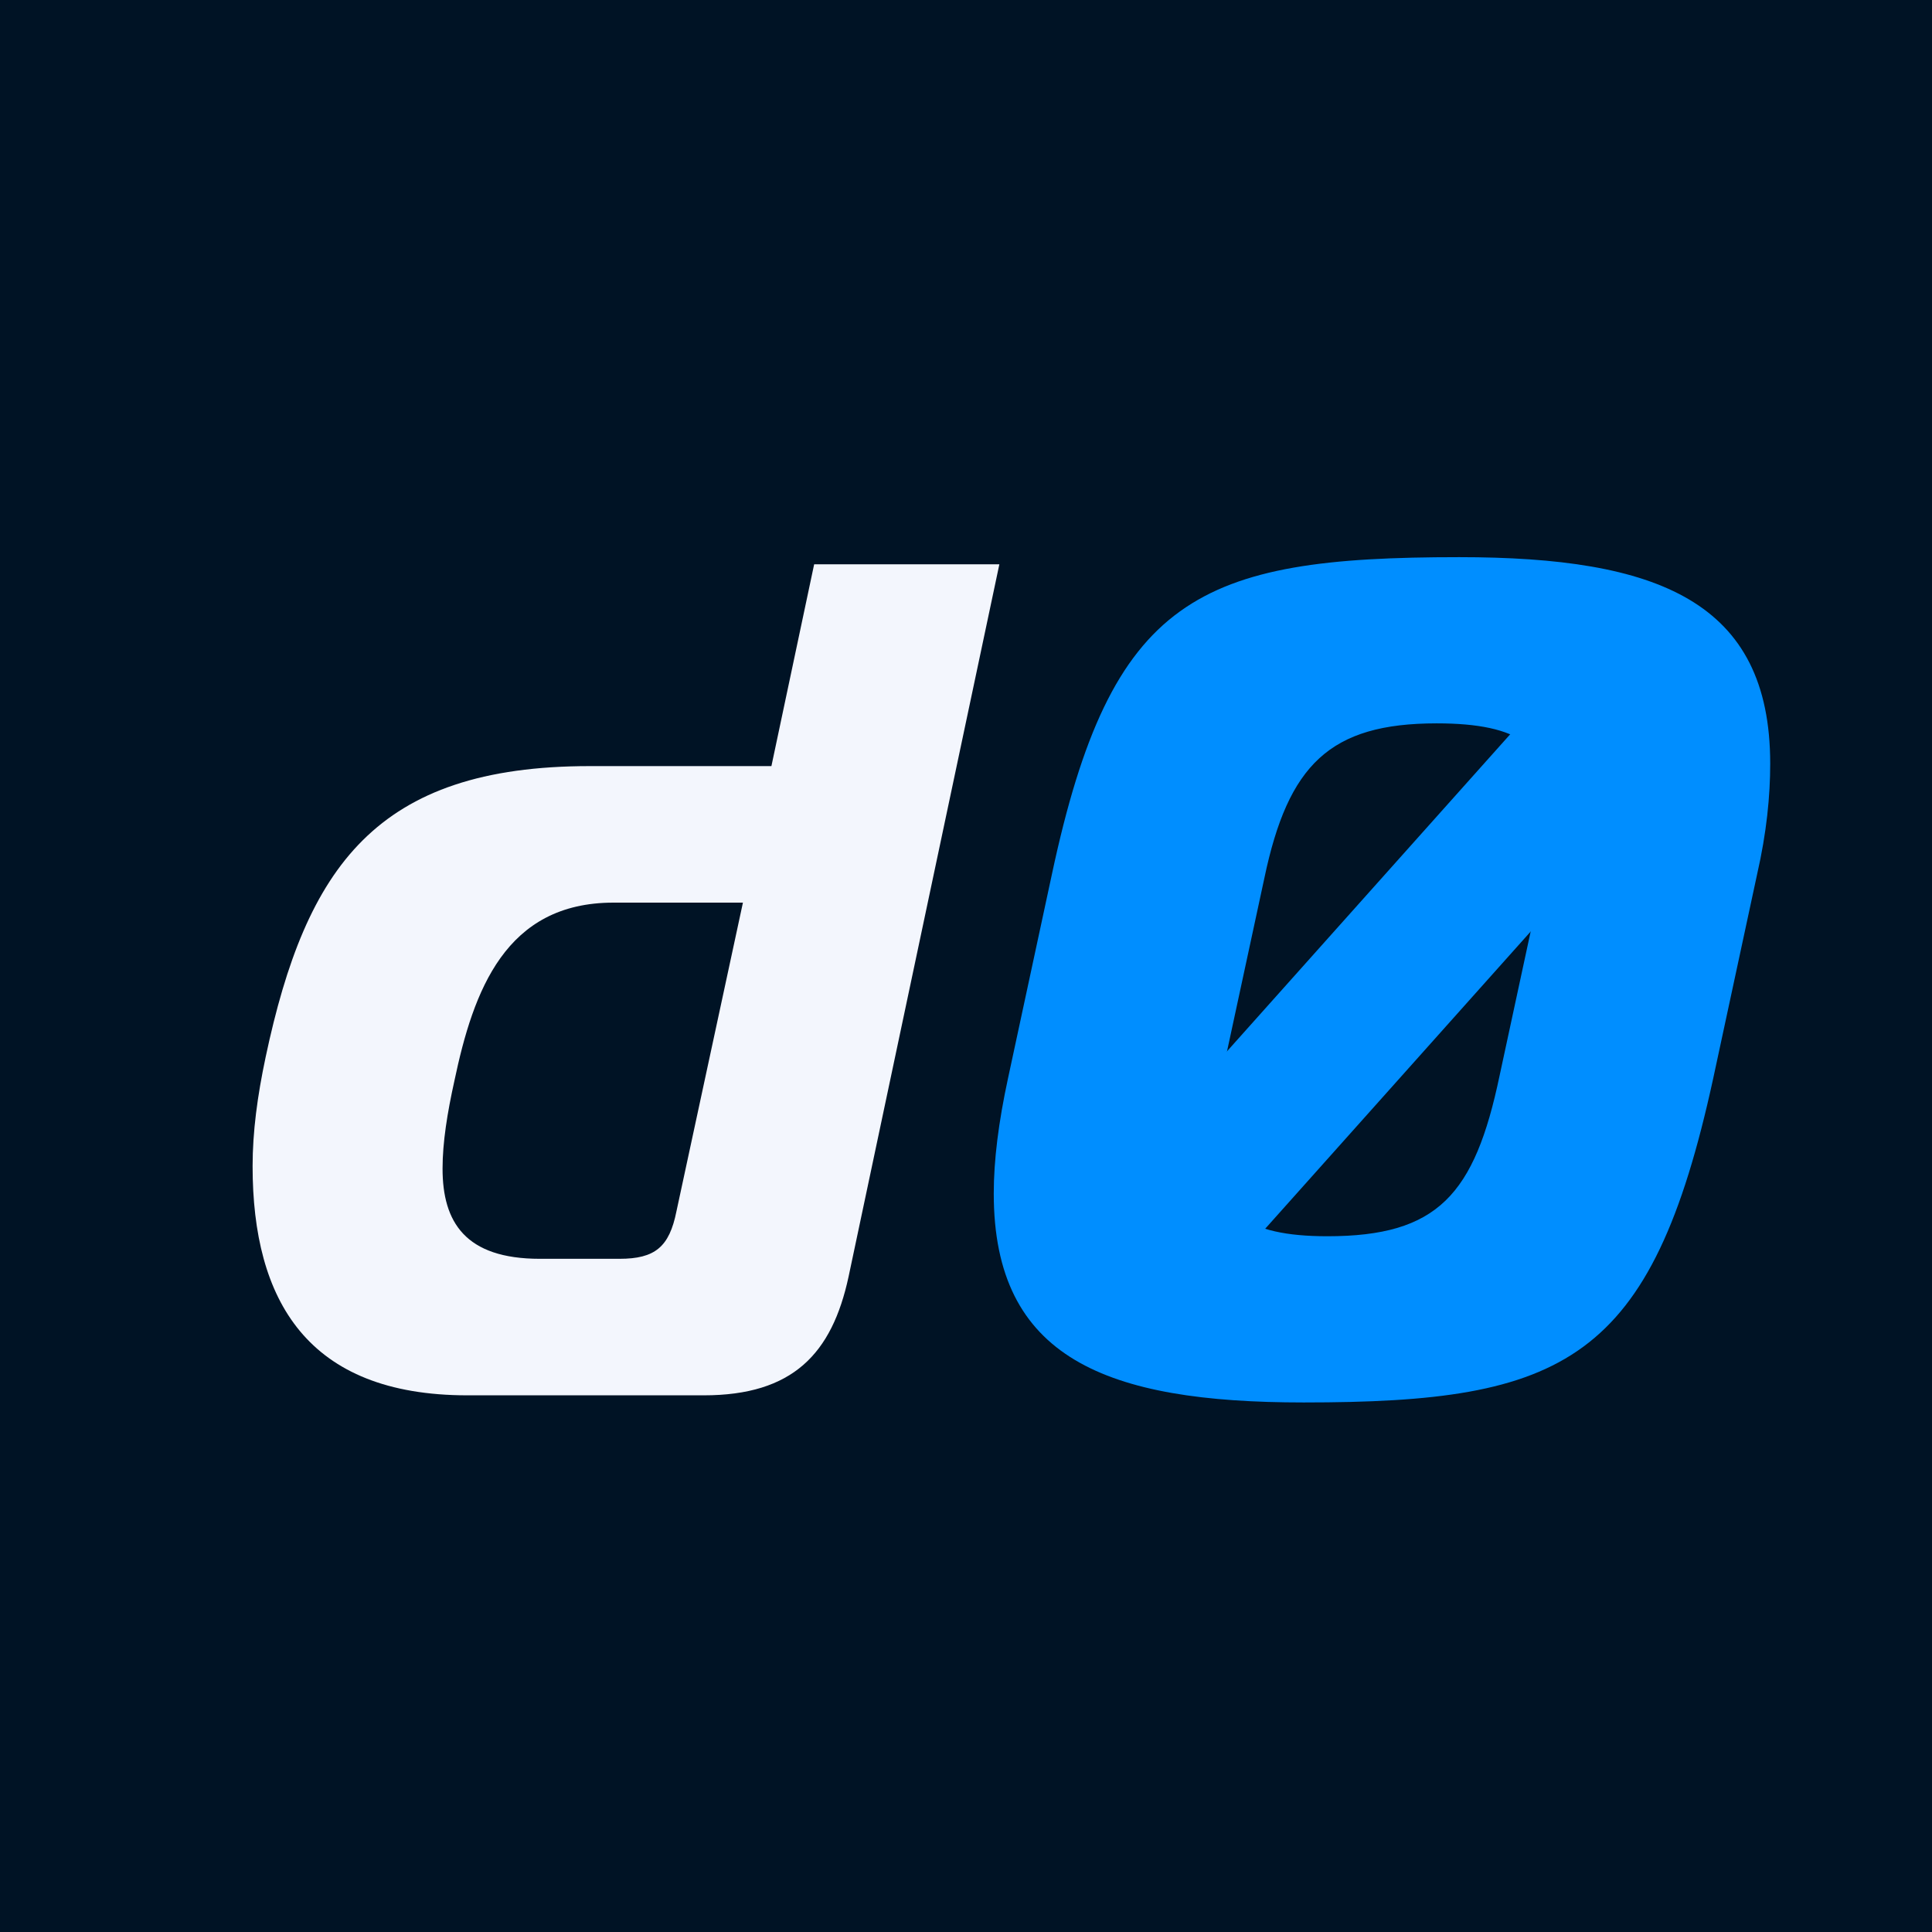
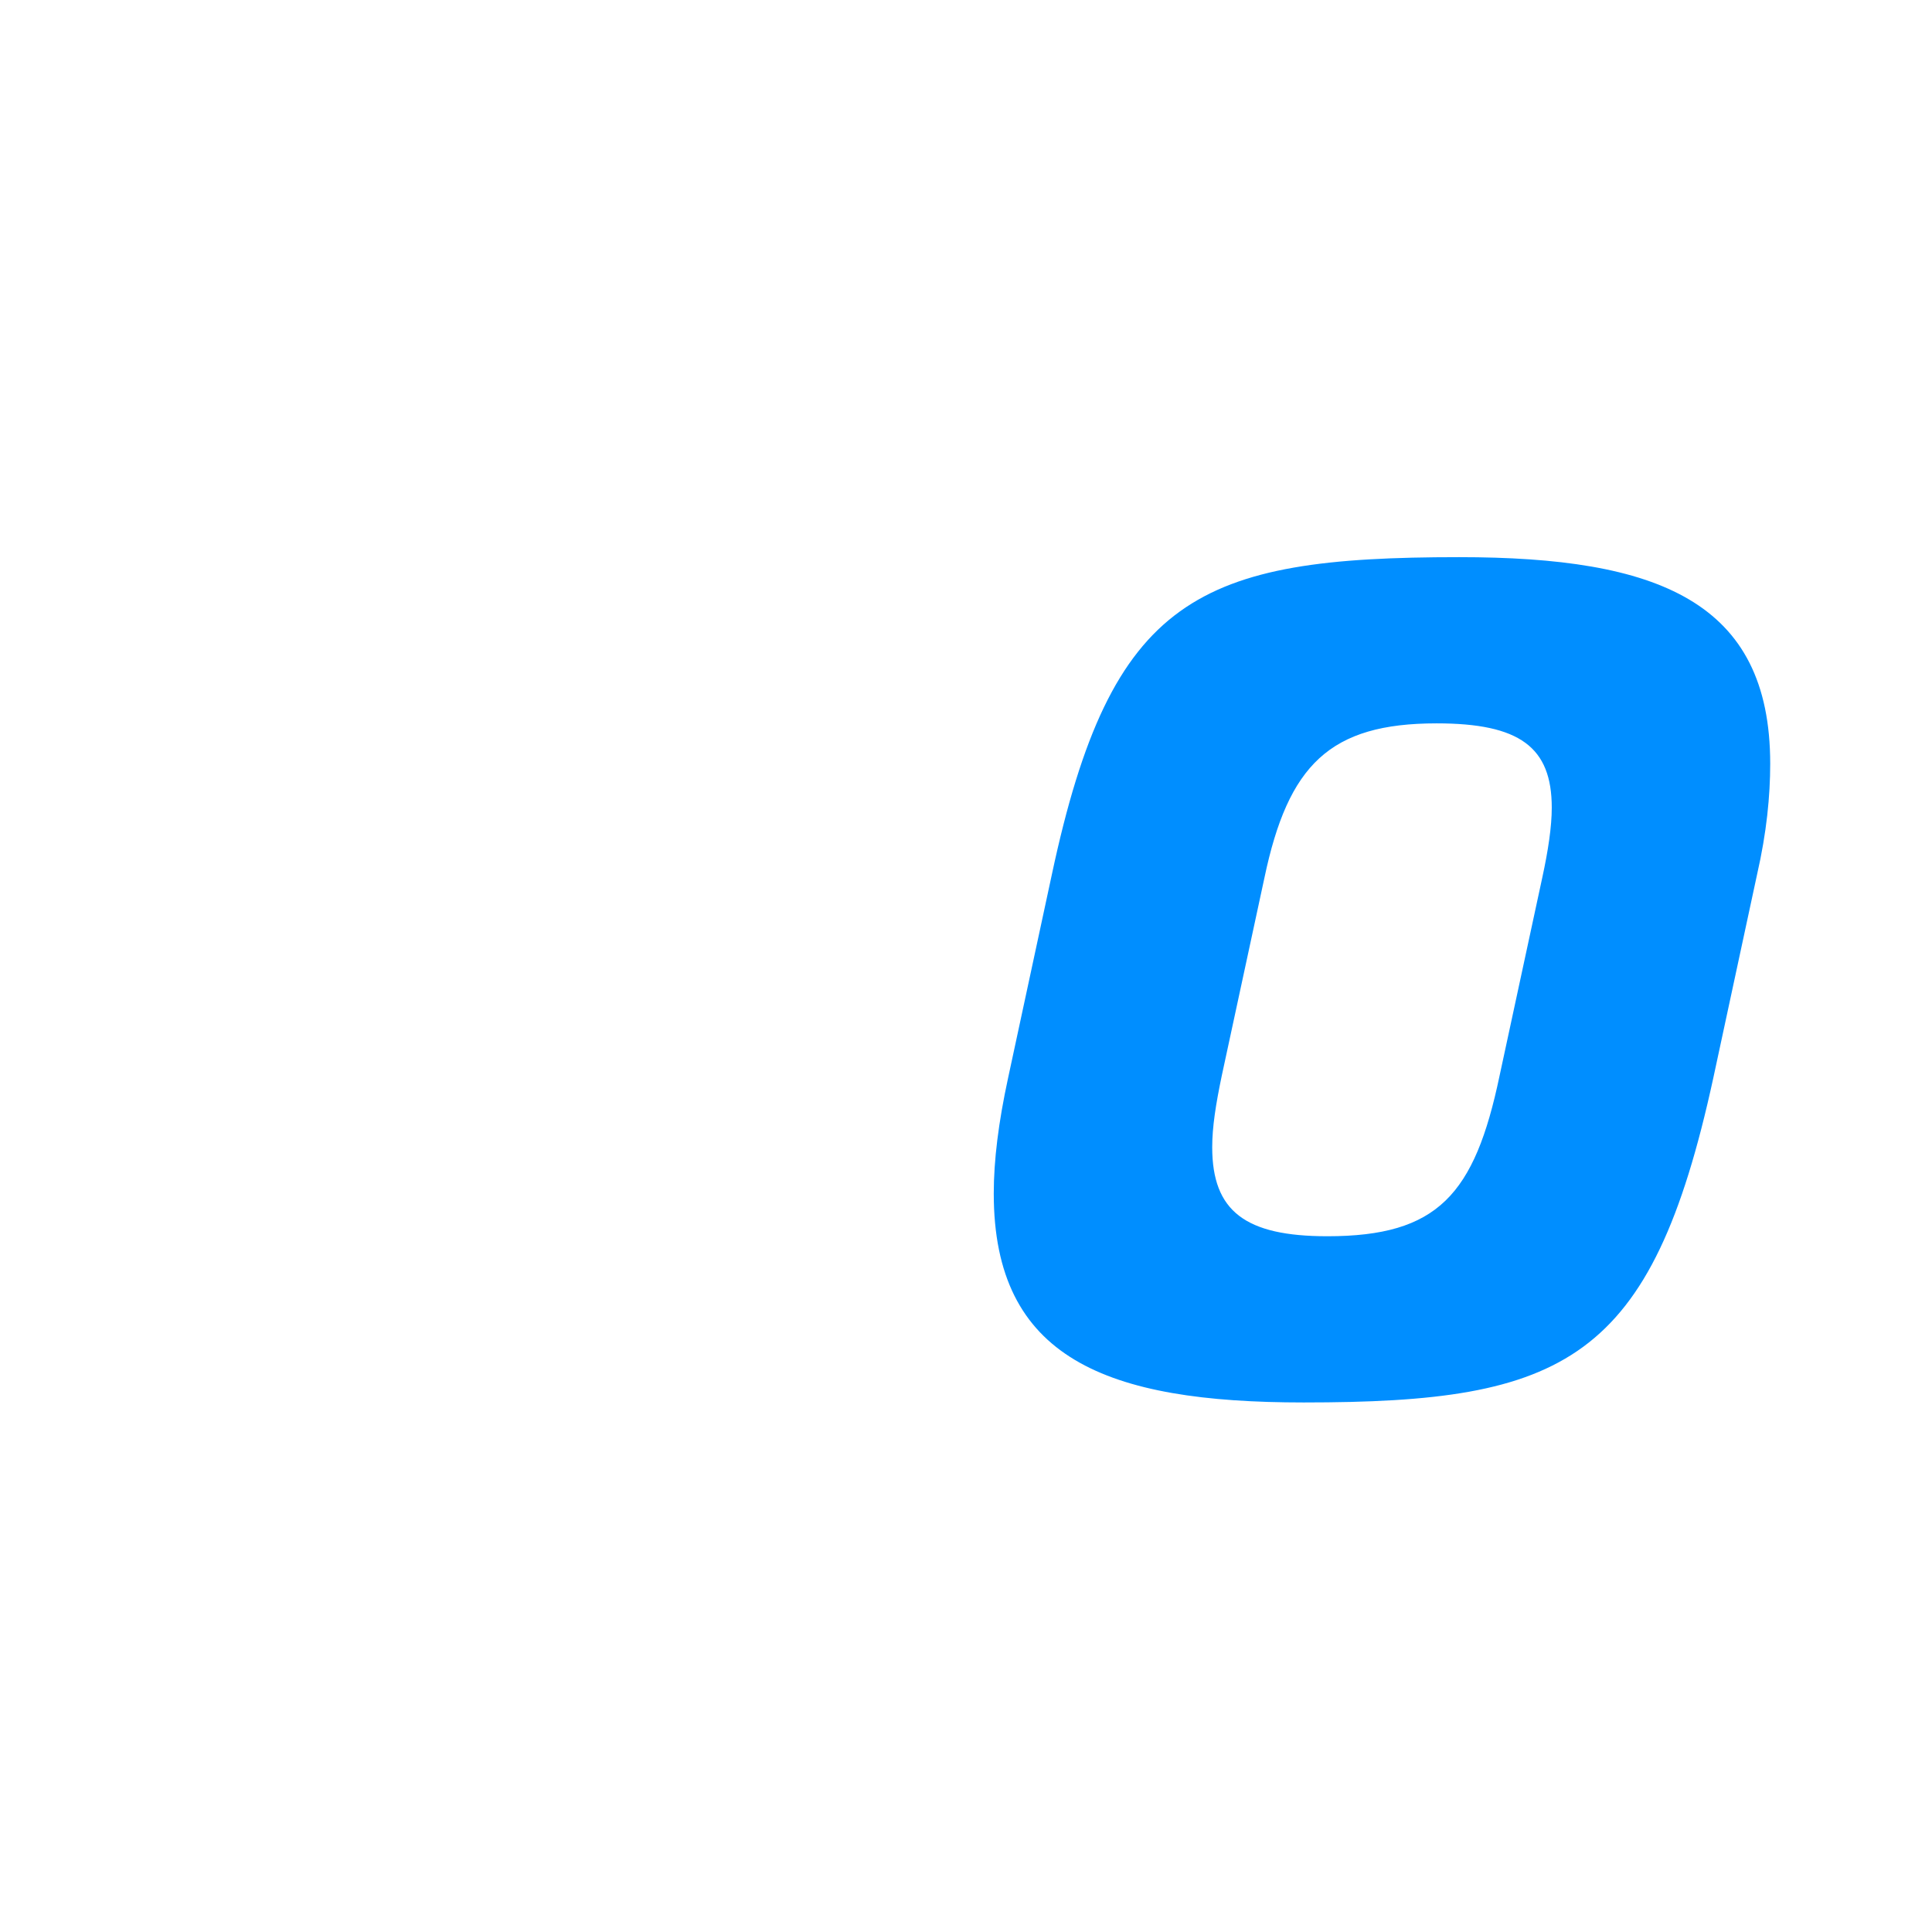
<svg xmlns="http://www.w3.org/2000/svg" width="180" height="180" viewBox="0 0 180 180" fill="none">
-   <rect width="180" height="180" fill="#001325" />
-   <path d="M65.567 130H43.555C28.622 130 23.534 121.151 23.534 108.652C23.534 105.444 23.977 102.126 24.751 98.476C28.512 80.778 35.038 71.376 54.948 71.376H71.871L75.853 52.572H93.109L79.061 118.939C77.513 126.129 73.862 130 65.567 130ZM63.023 112.855L69.217 84.096H57.16C47.095 84.096 44.108 92.282 42.338 100.688C41.675 103.675 41.232 106.44 41.232 108.873C41.232 113.851 43.334 117.28 50.302 117.28H57.713C61.032 117.28 62.359 116.174 63.023 112.855Z" fill="#F3F6FD" />
  <path d="M135.946 51.909C154.418 51.909 164.926 56.001 164.926 71.155C164.926 74.141 164.594 77.57 163.709 81.442L159.617 100.467C153.865 126.903 145.79 130.664 121.456 130.664C103.094 130.664 92.586 126.571 92.586 111.196C92.586 108.099 93.029 104.559 93.914 100.467L98.006 81.442C103.537 55.559 111.611 51.909 135.946 51.909ZM123.668 115.178C133.955 115.178 137.384 111.307 139.707 100.246L143.689 81.774C144.242 79.23 144.574 77.017 144.574 75.248C144.574 69.606 141.587 67.394 133.844 67.394C123.889 67.394 120.018 71.266 117.806 81.774L113.824 100.246C113.271 102.9 112.939 105.002 112.939 106.882C112.939 112.855 116.036 115.178 123.668 115.178Z" fill="#008EFF" />
-   <line x1="108.896" y1="114.274" x2="157.254" y2="60.137" stroke="#008EFF" stroke-width="13.665" />
</svg>